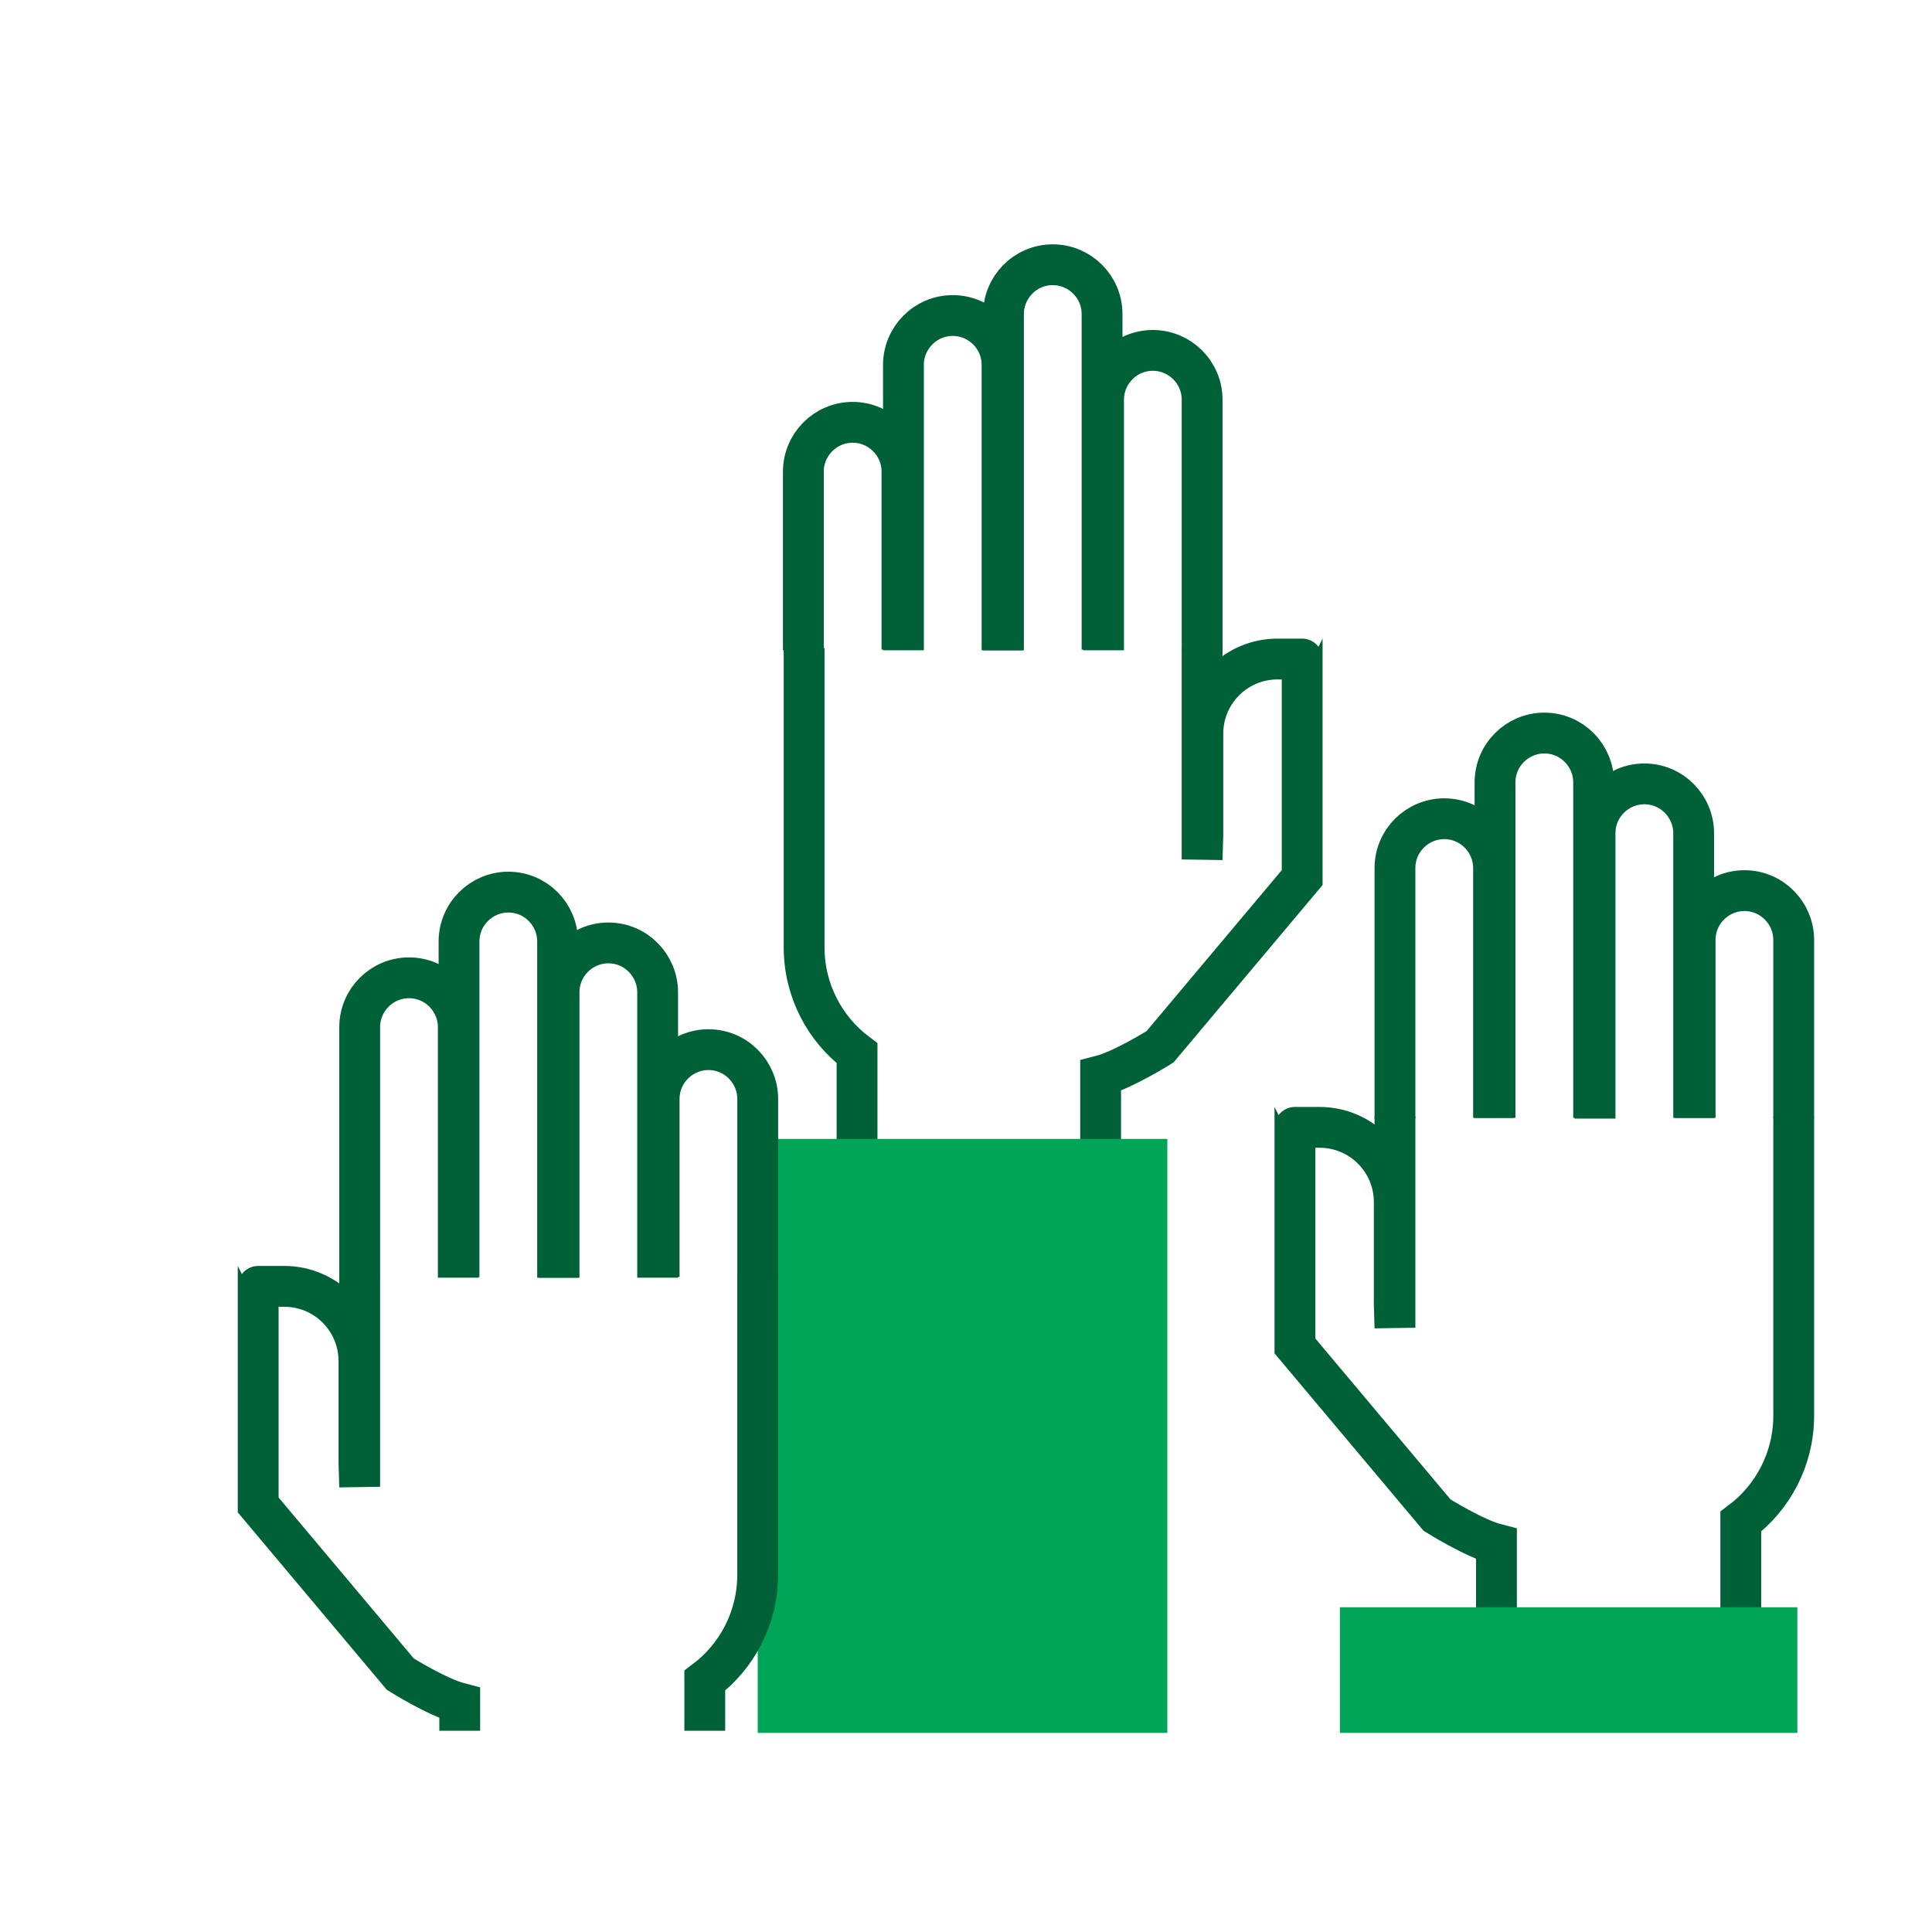
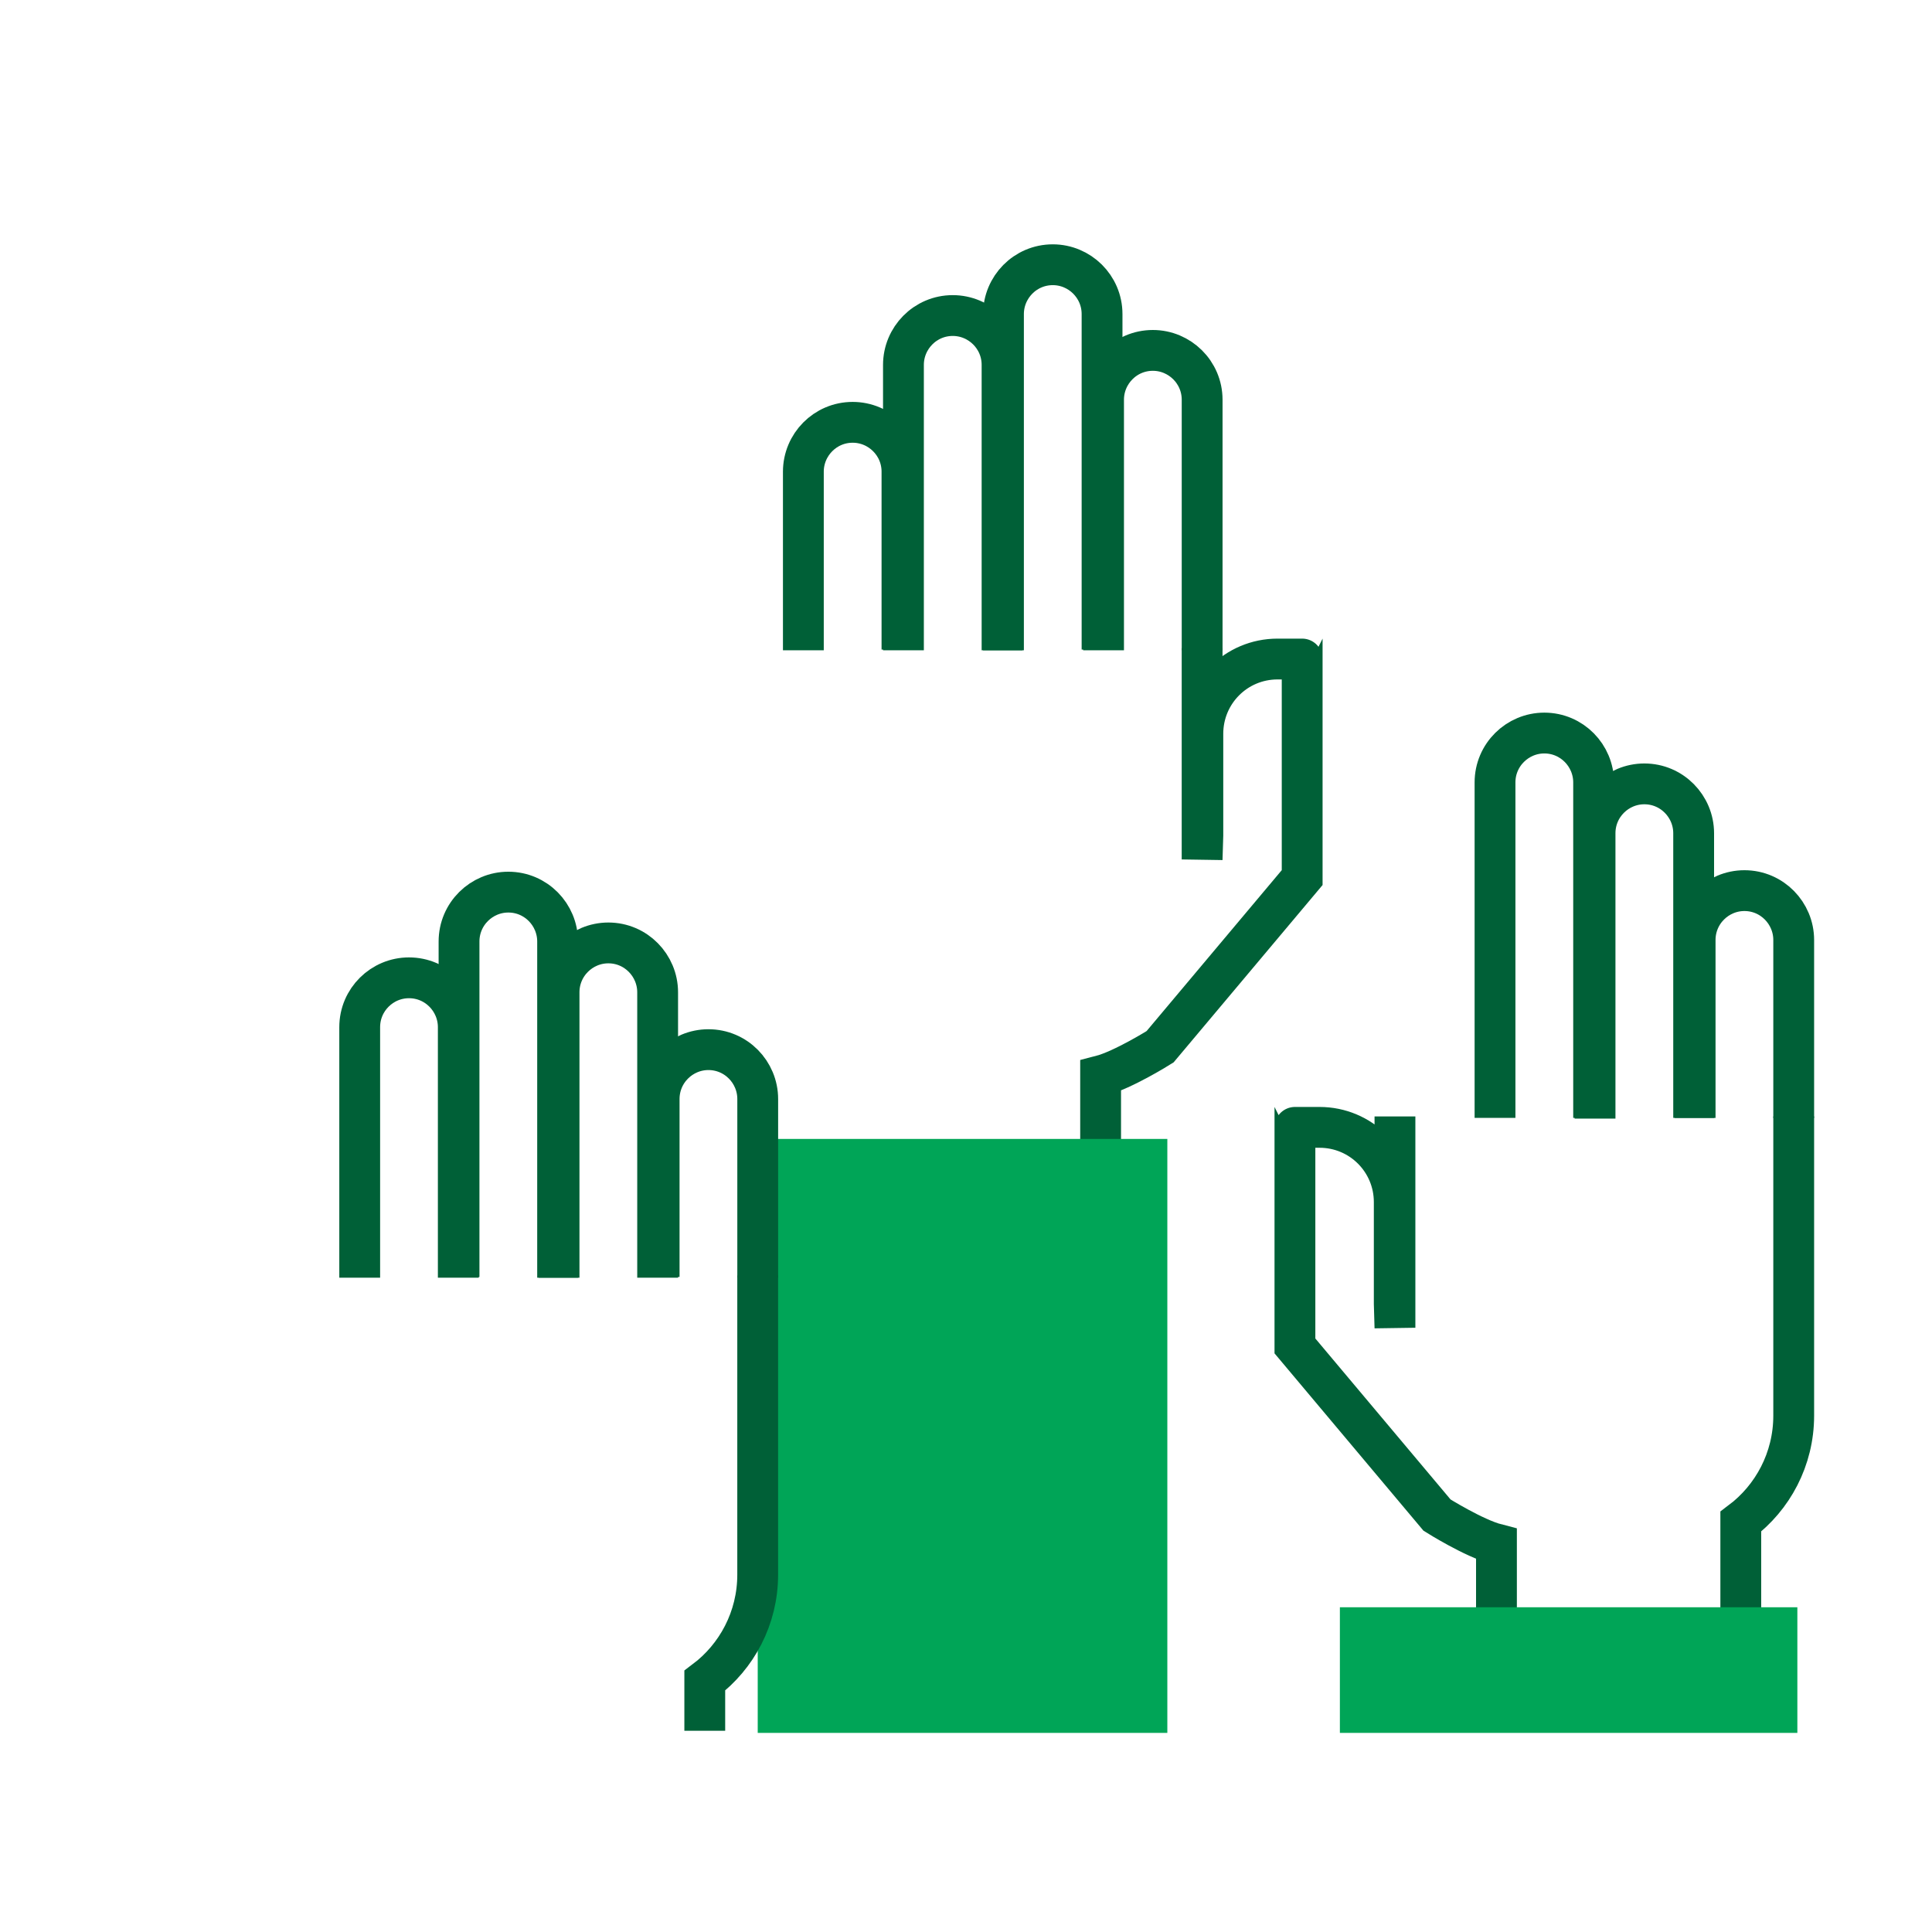
<svg xmlns="http://www.w3.org/2000/svg" width="71" height="71" viewBox="0 0 71 71" fill="none">
-   <path d="M31.496 42.204V38.708C30.323 37.828 29.551 36.413 29.551 34.812V23.818" stroke="#006037" stroke-width="1.5" />
  <path d="M44.177 23.818V31.584L44.204 30.703V26.967C44.204 25.446 45.429 24.219 46.948 24.219H47.854C47.88 24.219 47.827 24.219 47.854 24.219V27.661V32.251L42.632 38.468C42.632 38.468 41.273 39.322 40.447 39.535V42.204" stroke="#006037" stroke-width="1.5" />
  <path d="M27.846 63.683V41.855H42.899V63.683" fill="#00A557" />
  <path d="M29.523 23.898V17.334C29.523 16.347 30.323 15.52 31.335 15.52C32.321 15.52 33.147 16.32 33.147 17.334V23.872" stroke="#006037" stroke-width="1.5" />
  <path d="M33.201 23.897V13.41C33.201 12.423 34 11.596 35.013 11.596C35.999 11.596 36.825 12.396 36.825 13.41V23.897" stroke="#006037" stroke-width="1.5" />
  <path d="M36.877 23.898V11.543C36.877 10.556 37.676 9.729 38.689 9.729C39.674 9.729 40.5 10.529 40.5 11.543V23.871" stroke="#006037" stroke-width="1.5" />
  <path d="M40.555 23.898V14.691C40.555 13.704 41.354 12.877 42.366 12.877C43.352 12.877 44.178 13.678 44.178 14.691V23.898" stroke="#006037" stroke-width="1.5" />
  <path d="M25.9 63.604V61.763C27.073 60.882 27.845 59.468 27.845 57.867V46.873" stroke="#006037" stroke-width="1.5" />
-   <path d="M13.218 46.873V54.638L13.191 53.758V50.022C13.191 48.501 11.966 47.273 10.447 47.273H9.488C9.462 47.273 9.515 47.273 9.488 47.273V50.716V55.305L14.71 61.523C14.71 61.523 16.069 62.377 16.895 62.59V63.604" stroke="#006037" stroke-width="1.5" />
  <path d="M27.846 46.953V40.389C27.846 39.401 27.047 38.574 26.034 38.574C25.049 38.574 24.223 39.375 24.223 40.389V46.926" stroke="#006037" stroke-width="1.5" />
  <path d="M24.168 46.954V36.467C24.168 35.48 23.369 34.652 22.357 34.652C21.371 34.652 20.545 35.453 20.545 36.467V46.954" stroke="#006037" stroke-width="1.5" />
  <path d="M20.492 46.955V34.6C20.492 33.612 19.693 32.785 18.681 32.785C17.695 32.785 16.869 33.586 16.869 34.6V46.928" stroke="#006037" stroke-width="1.5" />
  <path d="M16.842 46.954V37.748C16.842 36.761 16.043 35.934 15.03 35.934C14.045 35.934 13.219 36.734 13.219 37.748V46.954" stroke="#006037" stroke-width="1.5" />
  <path d="M63.973 59.415V55.919C65.145 55.039 65.918 53.624 65.918 52.023V41.029" stroke="#006037" stroke-width="1.5" />
  <path d="M51.264 41.029V48.794L51.238 47.914V44.178C51.238 42.657 50.012 41.43 48.494 41.43H47.588C47.561 41.43 47.614 41.43 47.588 41.43V44.872V49.462L52.81 55.679C52.81 55.679 54.168 56.533 54.994 56.746V59.415" stroke="#006037" stroke-width="1.5" />
  <path d="M66.052 63.683V59.066H49.24V63.683" fill="#00A557" />
  <path d="M65.918 41.083V34.545C65.918 33.558 65.119 32.73 64.107 32.73C63.121 32.73 62.295 33.531 62.295 34.545V41.083" stroke="#006037" stroke-width="1.5" />
  <path d="M62.241 41.081V30.621C62.241 29.634 61.441 28.807 60.429 28.807C59.443 28.807 58.617 29.607 58.617 30.621V41.108" stroke="#006037" stroke-width="1.5" />
  <path d="M58.565 41.082V28.754C58.565 27.767 57.766 26.939 56.753 26.939C55.767 26.939 54.941 27.74 54.941 28.754V41.082" stroke="#006037" stroke-width="1.5" />
-   <path d="M54.887 41.082V31.902C54.887 30.915 54.088 30.088 53.075 30.088C52.09 30.088 51.264 30.888 51.264 31.902V41.108" stroke="#006037" stroke-width="1.5" />
</svg>